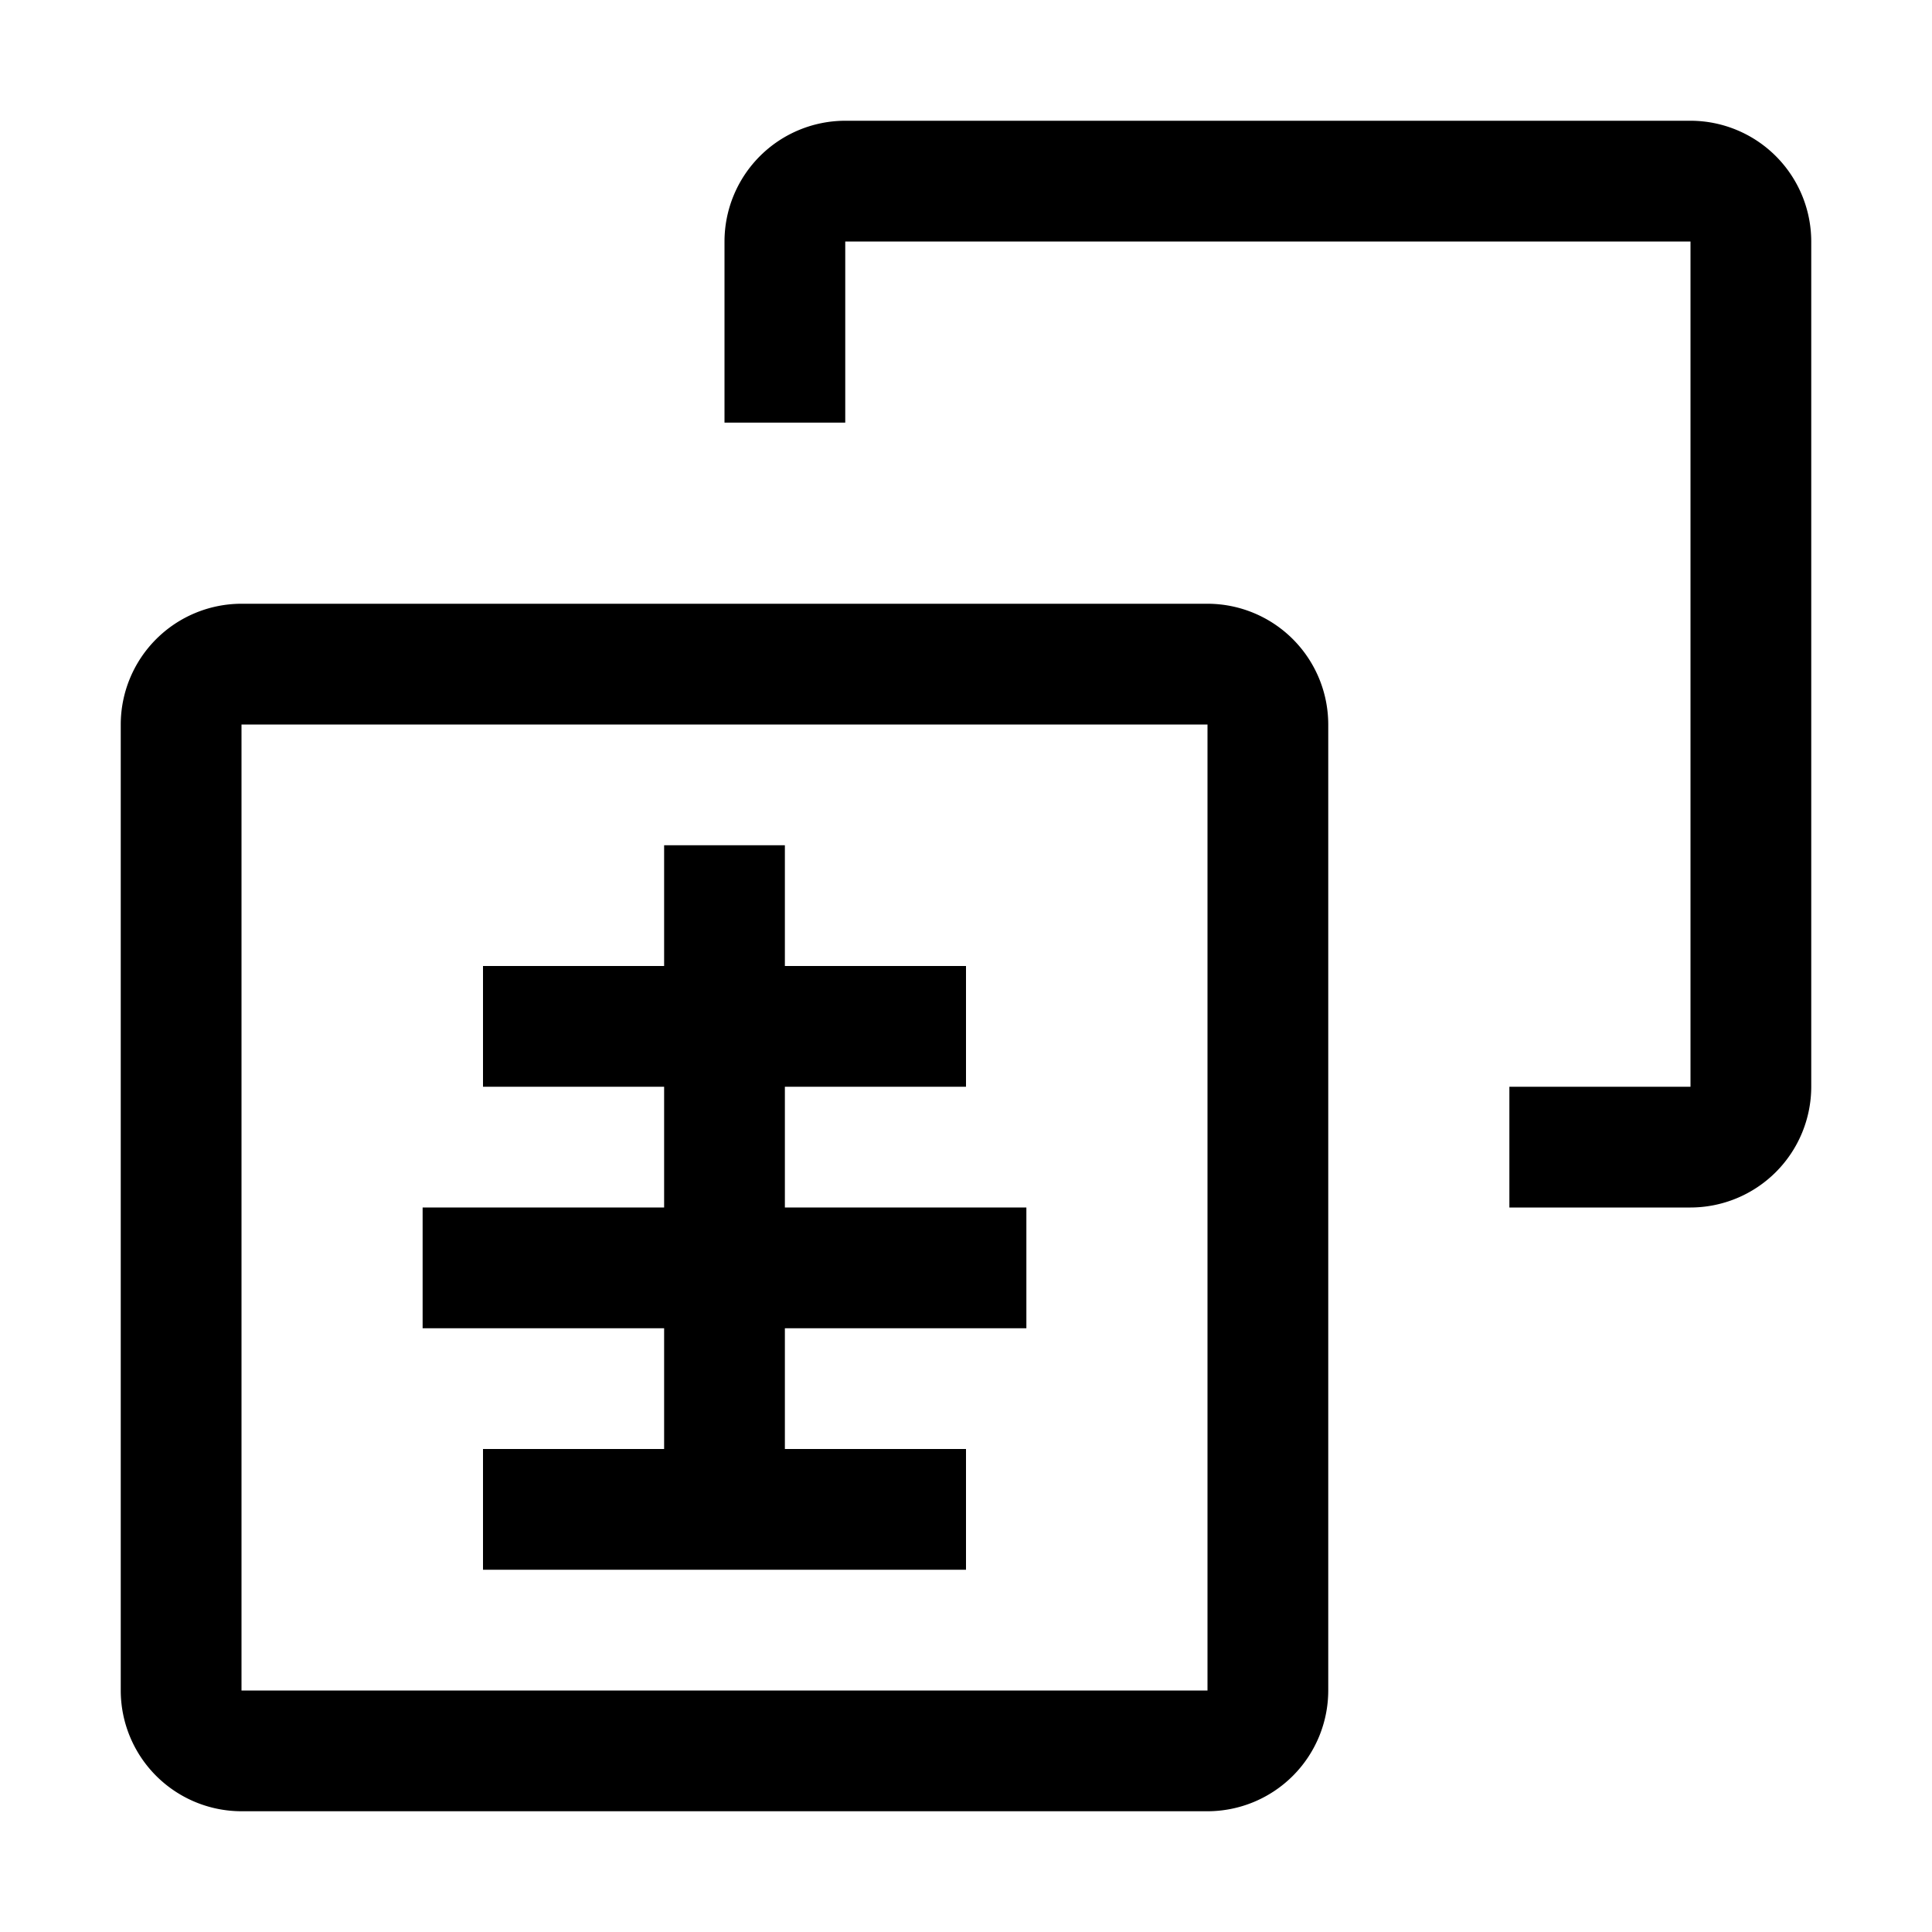
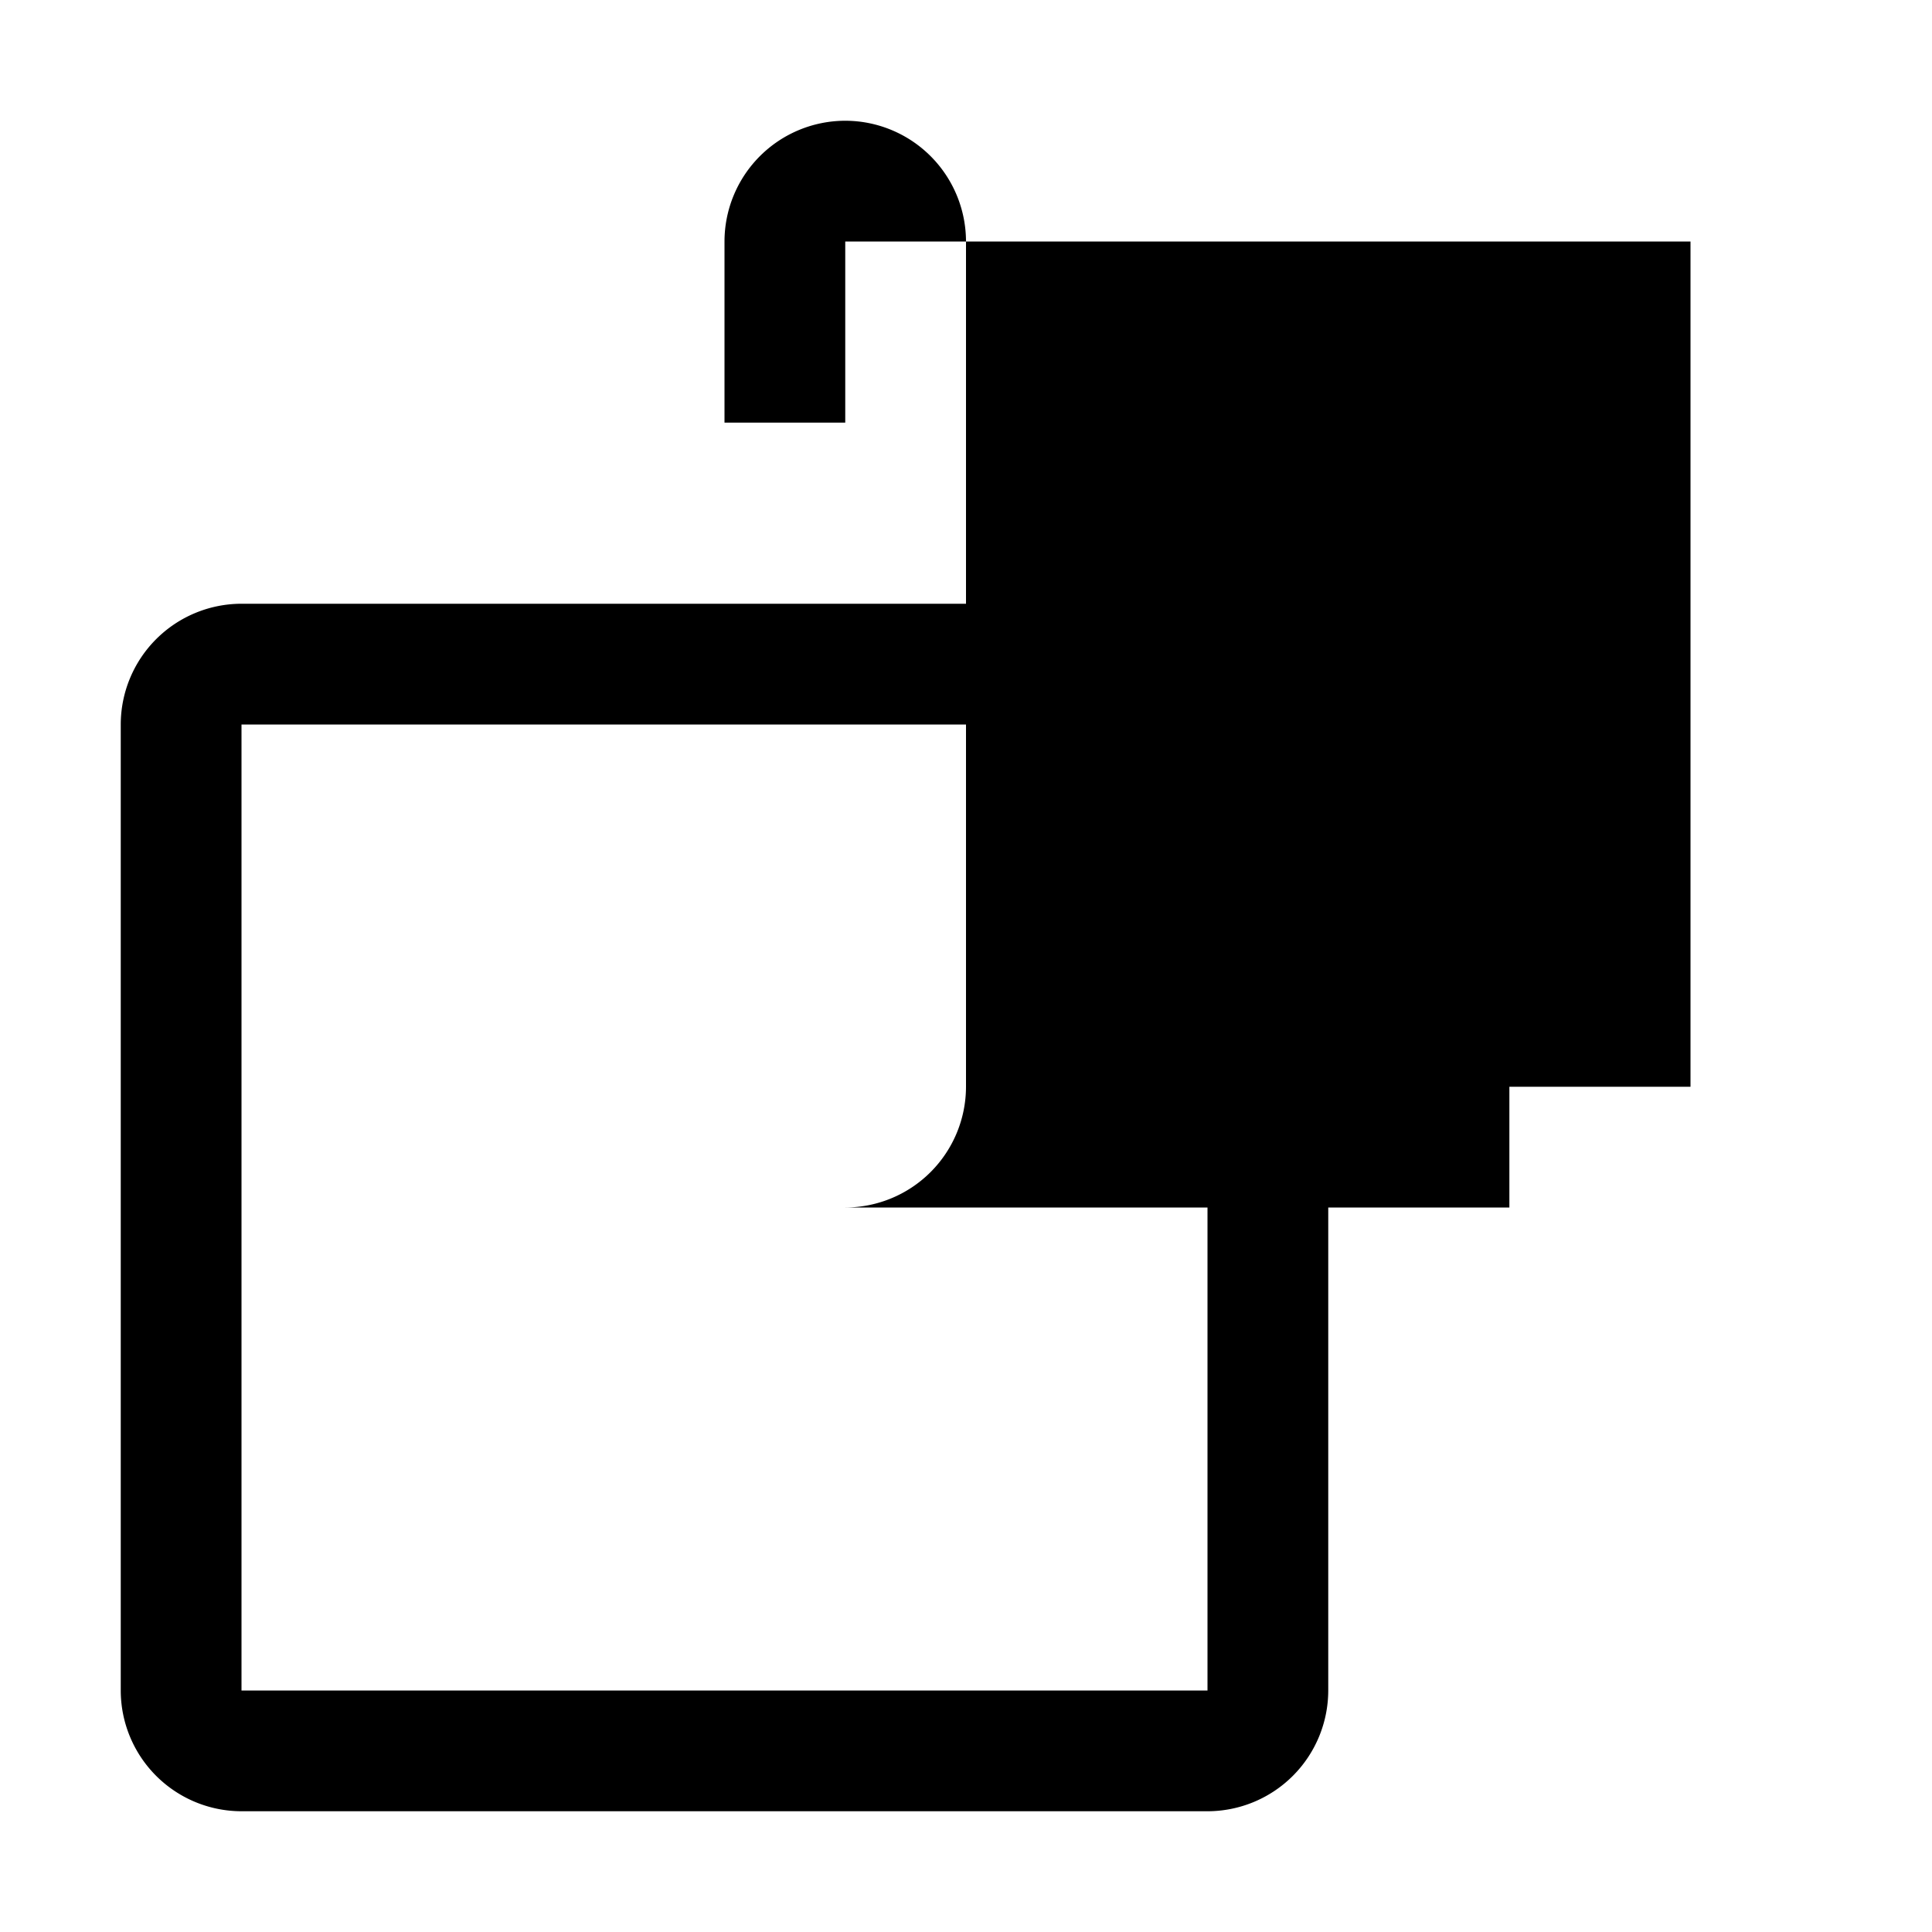
<svg xmlns="http://www.w3.org/2000/svg" width="800" height="800" viewBox="0 0 32 32">
-   <path d="M28 20h-3v-2h3V4H14v3h-2V4a2.002 2.002 0 0 1 2-2h14a2.002 2.002 0 0 1 2 2v14a2.003 2.003 0 0 1-2 2z" fill="currentColor" />
-   <path d="M17 22v-2h-4v-2h3v-2h-3v-2h-2v2H8v2h3v2H7v2h4v2H8v2h8v-2h-3v-2h4z" fill="currentColor" />
+   <path d="M28 20h-3v-2h3V4H14v3h-2V4a2.002 2.002 0 0 1 2-2a2.002 2.002 0 0 1 2 2v14a2.003 2.003 0 0 1-2 2z" fill="currentColor" />
  <path d="M20 30H4a2.002 2.002 0 0 1-2-2V12a2.002 2.002 0 0 1 2-2h16a2.002 2.002 0 0 1 2 2v16a2.002 2.002 0 0 1-2 2zM4 12v16h16V12z" fill="currentColor" />
</svg>